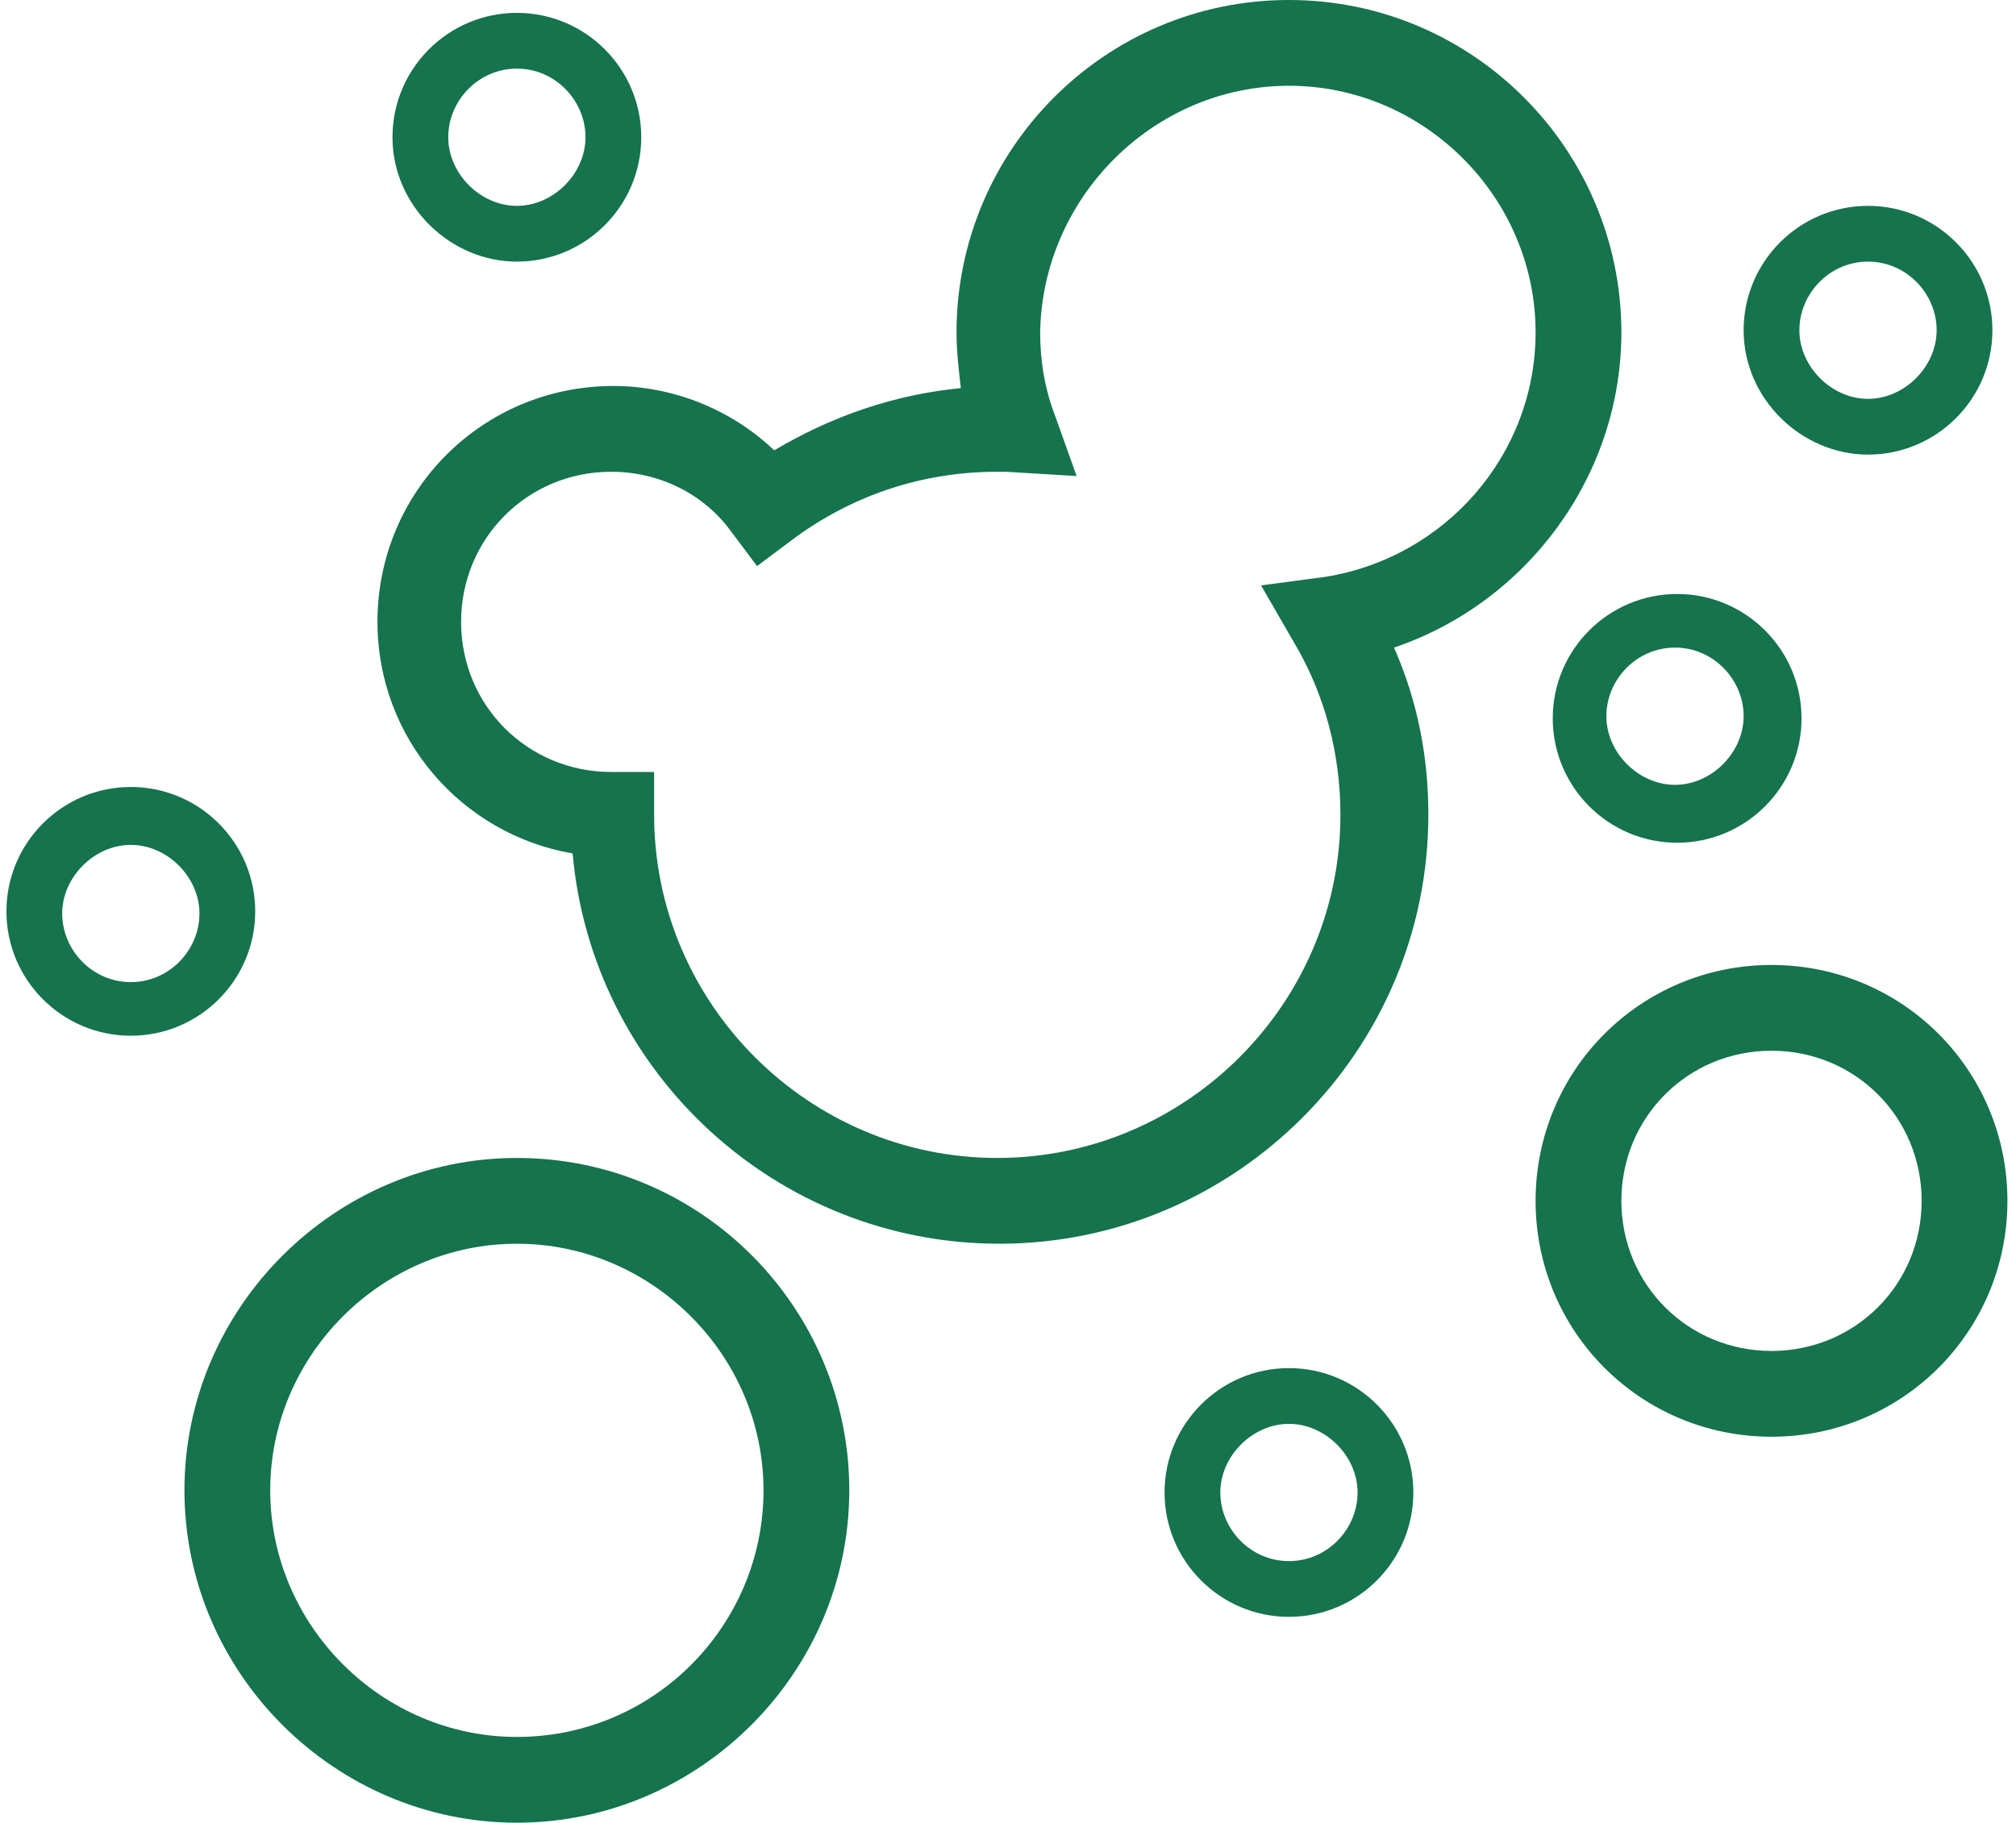
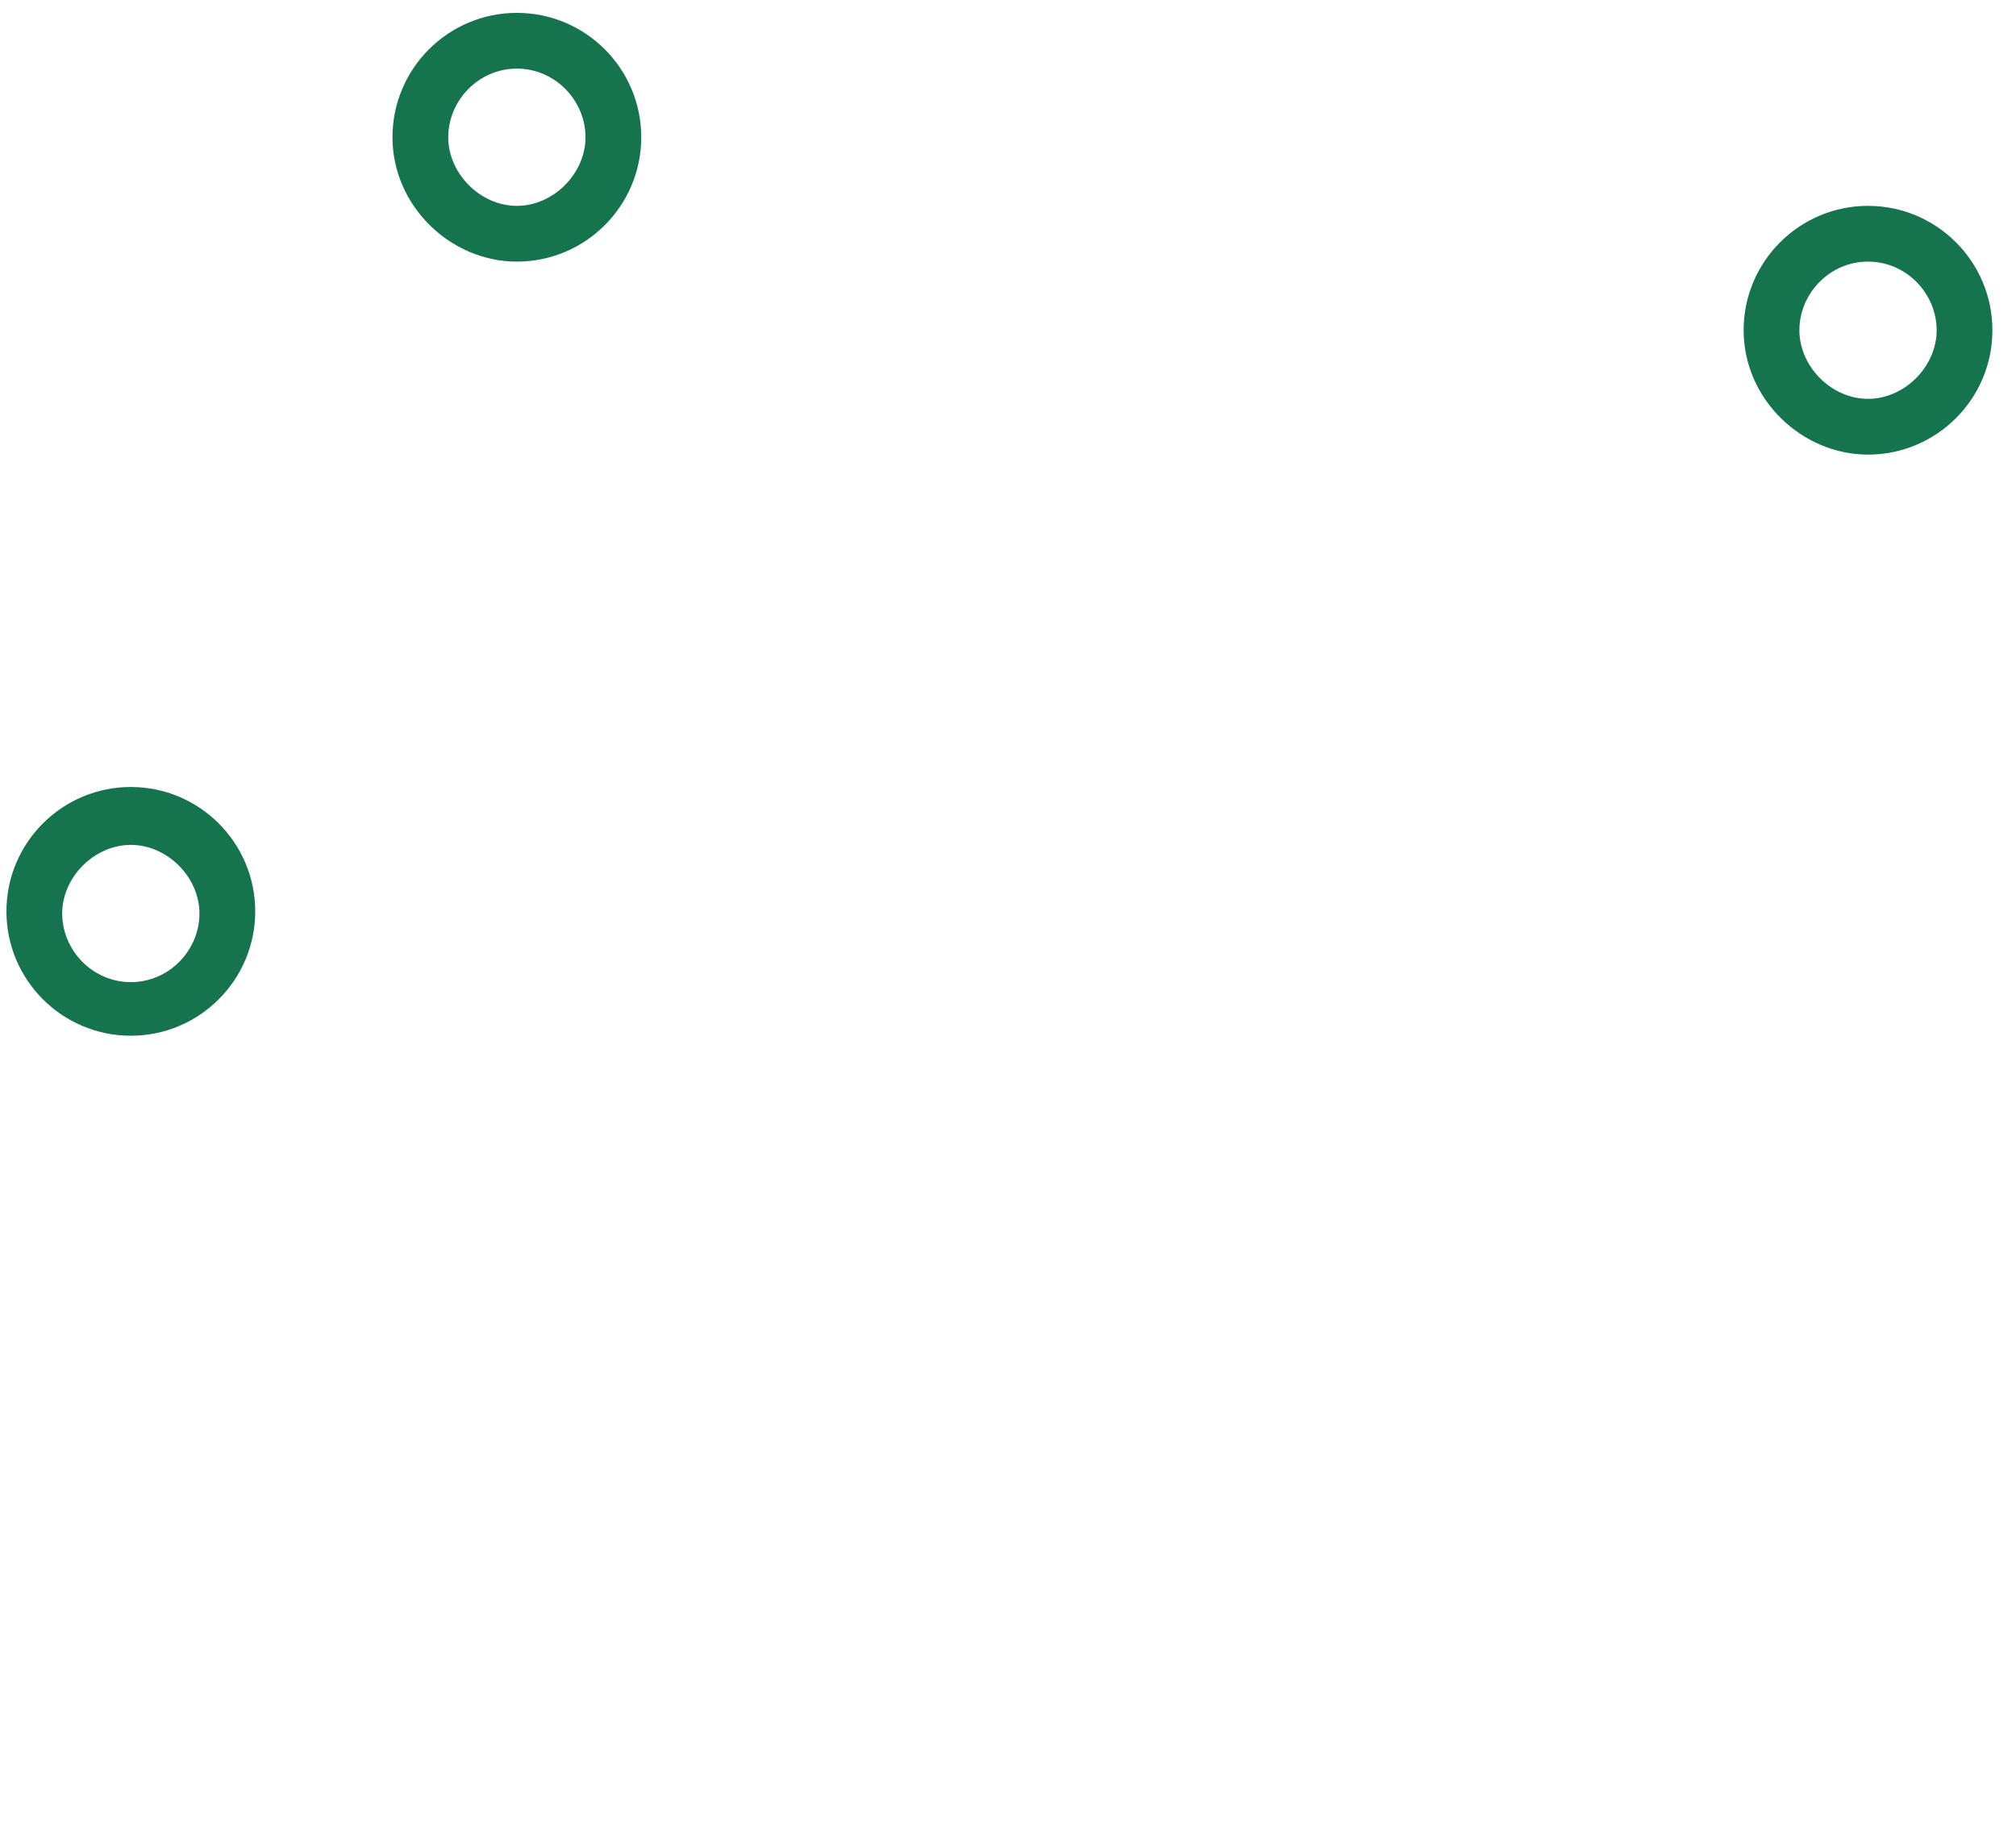
<svg xmlns="http://www.w3.org/2000/svg" id="Ebene_1" x="0px" y="0px" viewBox="0 0 94 85" style="enable-background:new 0 0 94 85;" xml:space="preserve">
  <style type="text/css">	.st0{fill:#15734E;}</style>
  <g>
-     <path class="st0" d="M24.1,54c-8.5,0-15.5,7-15.5,15.5S15.6,85,24.1,85s15.5-7,15.5-15.5S32.7,54,24.1,54z M24.1,81  c-6.3,0-11.5-5.2-11.5-11.5S17.8,58,24.1,58s11.5,5.2,11.5,11.5S30.5,81,24.1,81z" />
-     <path class="st0" d="M82.6,45c-6.1,0-11,4.9-11,11s4.9,11,11,11s11-4.9,11-11S88.7,45,82.6,45z M82.6,63c-3.9,0-7-3.1-7-7  s3.1-7,7-7s7,3.1,7,7S86.5,63,82.6,63z" />
-     <path class="st0" d="M60.1,63.8c-3.2,0-5.8,2.6-5.8,5.8s2.6,5.8,5.8,5.8s5.8-2.6,5.8-5.8S63.3,63.8,60.1,63.8z M60.1,72.8  c-1.8,0-3.2-1.5-3.2-3.2s1.5-3.2,3.2-3.2s3.2,1.5,3.2,3.2S61.9,72.8,60.1,72.8z" />
    <path class="st0" d="M11.9,42.5c0-3.2-2.6-5.8-5.8-5.8s-5.8,2.6-5.8,5.8s2.6,5.8,5.8,5.8S11.9,45.7,11.9,42.5z M6.1,45.8  c-1.8,0-3.2-1.5-3.2-3.2s1.5-3.2,3.2-3.2s3.2,1.5,3.2,3.2S7.9,45.8,6.1,45.8z" />
    <path class="st0" d="M24.1,12.2c3.2,0,5.8-2.6,5.8-5.8s-2.6-5.8-5.8-5.8s-5.8,2.6-5.8,5.8S21,12.2,24.1,12.2z M24.1,3.2  c1.8,0,3.2,1.5,3.2,3.2s-1.5,3.2-3.2,3.2s-3.2-1.5-3.2-3.2S22.3,3.2,24.1,3.2z" />
-     <path class="st0" d="M72.4,33.5c0,3.2,2.6,5.8,5.8,5.8s5.8-2.6,5.8-5.8s-2.6-5.8-5.8-5.8S72.4,30.3,72.4,33.5z M78.1,30.2  c1.8,0,3.2,1.5,3.2,3.2s-1.5,3.2-3.2,3.2s-3.2-1.5-3.2-3.2S76.3,30.2,78.1,30.2z" />
    <path class="st0" d="M87.1,21.2c3.2,0,5.8-2.6,5.8-5.8s-2.6-5.8-5.8-5.8s-5.8,2.6-5.8,5.8S84,21.2,87.1,21.2z M87.1,12.2  c1.8,0,3.2,1.5,3.2,3.2s-1.5,3.2-3.2,3.2s-3.2-1.5-3.2-3.2S85.3,12.2,87.1,12.2z" />
-     <path class="st0" d="M75.6,15.5C75.6,7,68.7,0,60.1,0S44.6,7,44.6,15.5c0,0.9,0.1,1.7,0.2,2.6c-3.1,0.3-6,1.3-8.7,2.9  c-2-1.9-4.7-3-7.5-3c-6.1,0-11,4.9-11,11c0,5.4,3.9,9.9,9.1,10.8C27.6,50,36.2,58,46.6,58c11,0,20-9,20-20c0-2.7-0.5-5.3-1.6-7.8  C71.2,28.1,75.6,22.2,75.6,15.5z M61.8,26.9l-3,0.4l1.5,2.6c1.5,2.5,2.2,5.3,2.2,8.1c0,8.8-7.2,16-16,16s-16-7.2-16-16v-2h-2  c-3.9,0-7-3.1-7-7s3.1-7,7-7c2.2,0,4.3,1,5.6,2.8l1.2,1.6l1.6-1.2c2.8-2.1,6.1-3.2,9.6-3.2c0.1,0,0.3,0,0.4,0l3.3,0.2l-1-2.8  c-0.5-1.3-0.7-2.6-0.7-3.9C48.6,9.2,53.8,4,60.1,4s11.5,5.2,11.5,11.5C71.6,21.2,67.4,26,61.8,26.9z" />
  </g>
</svg>